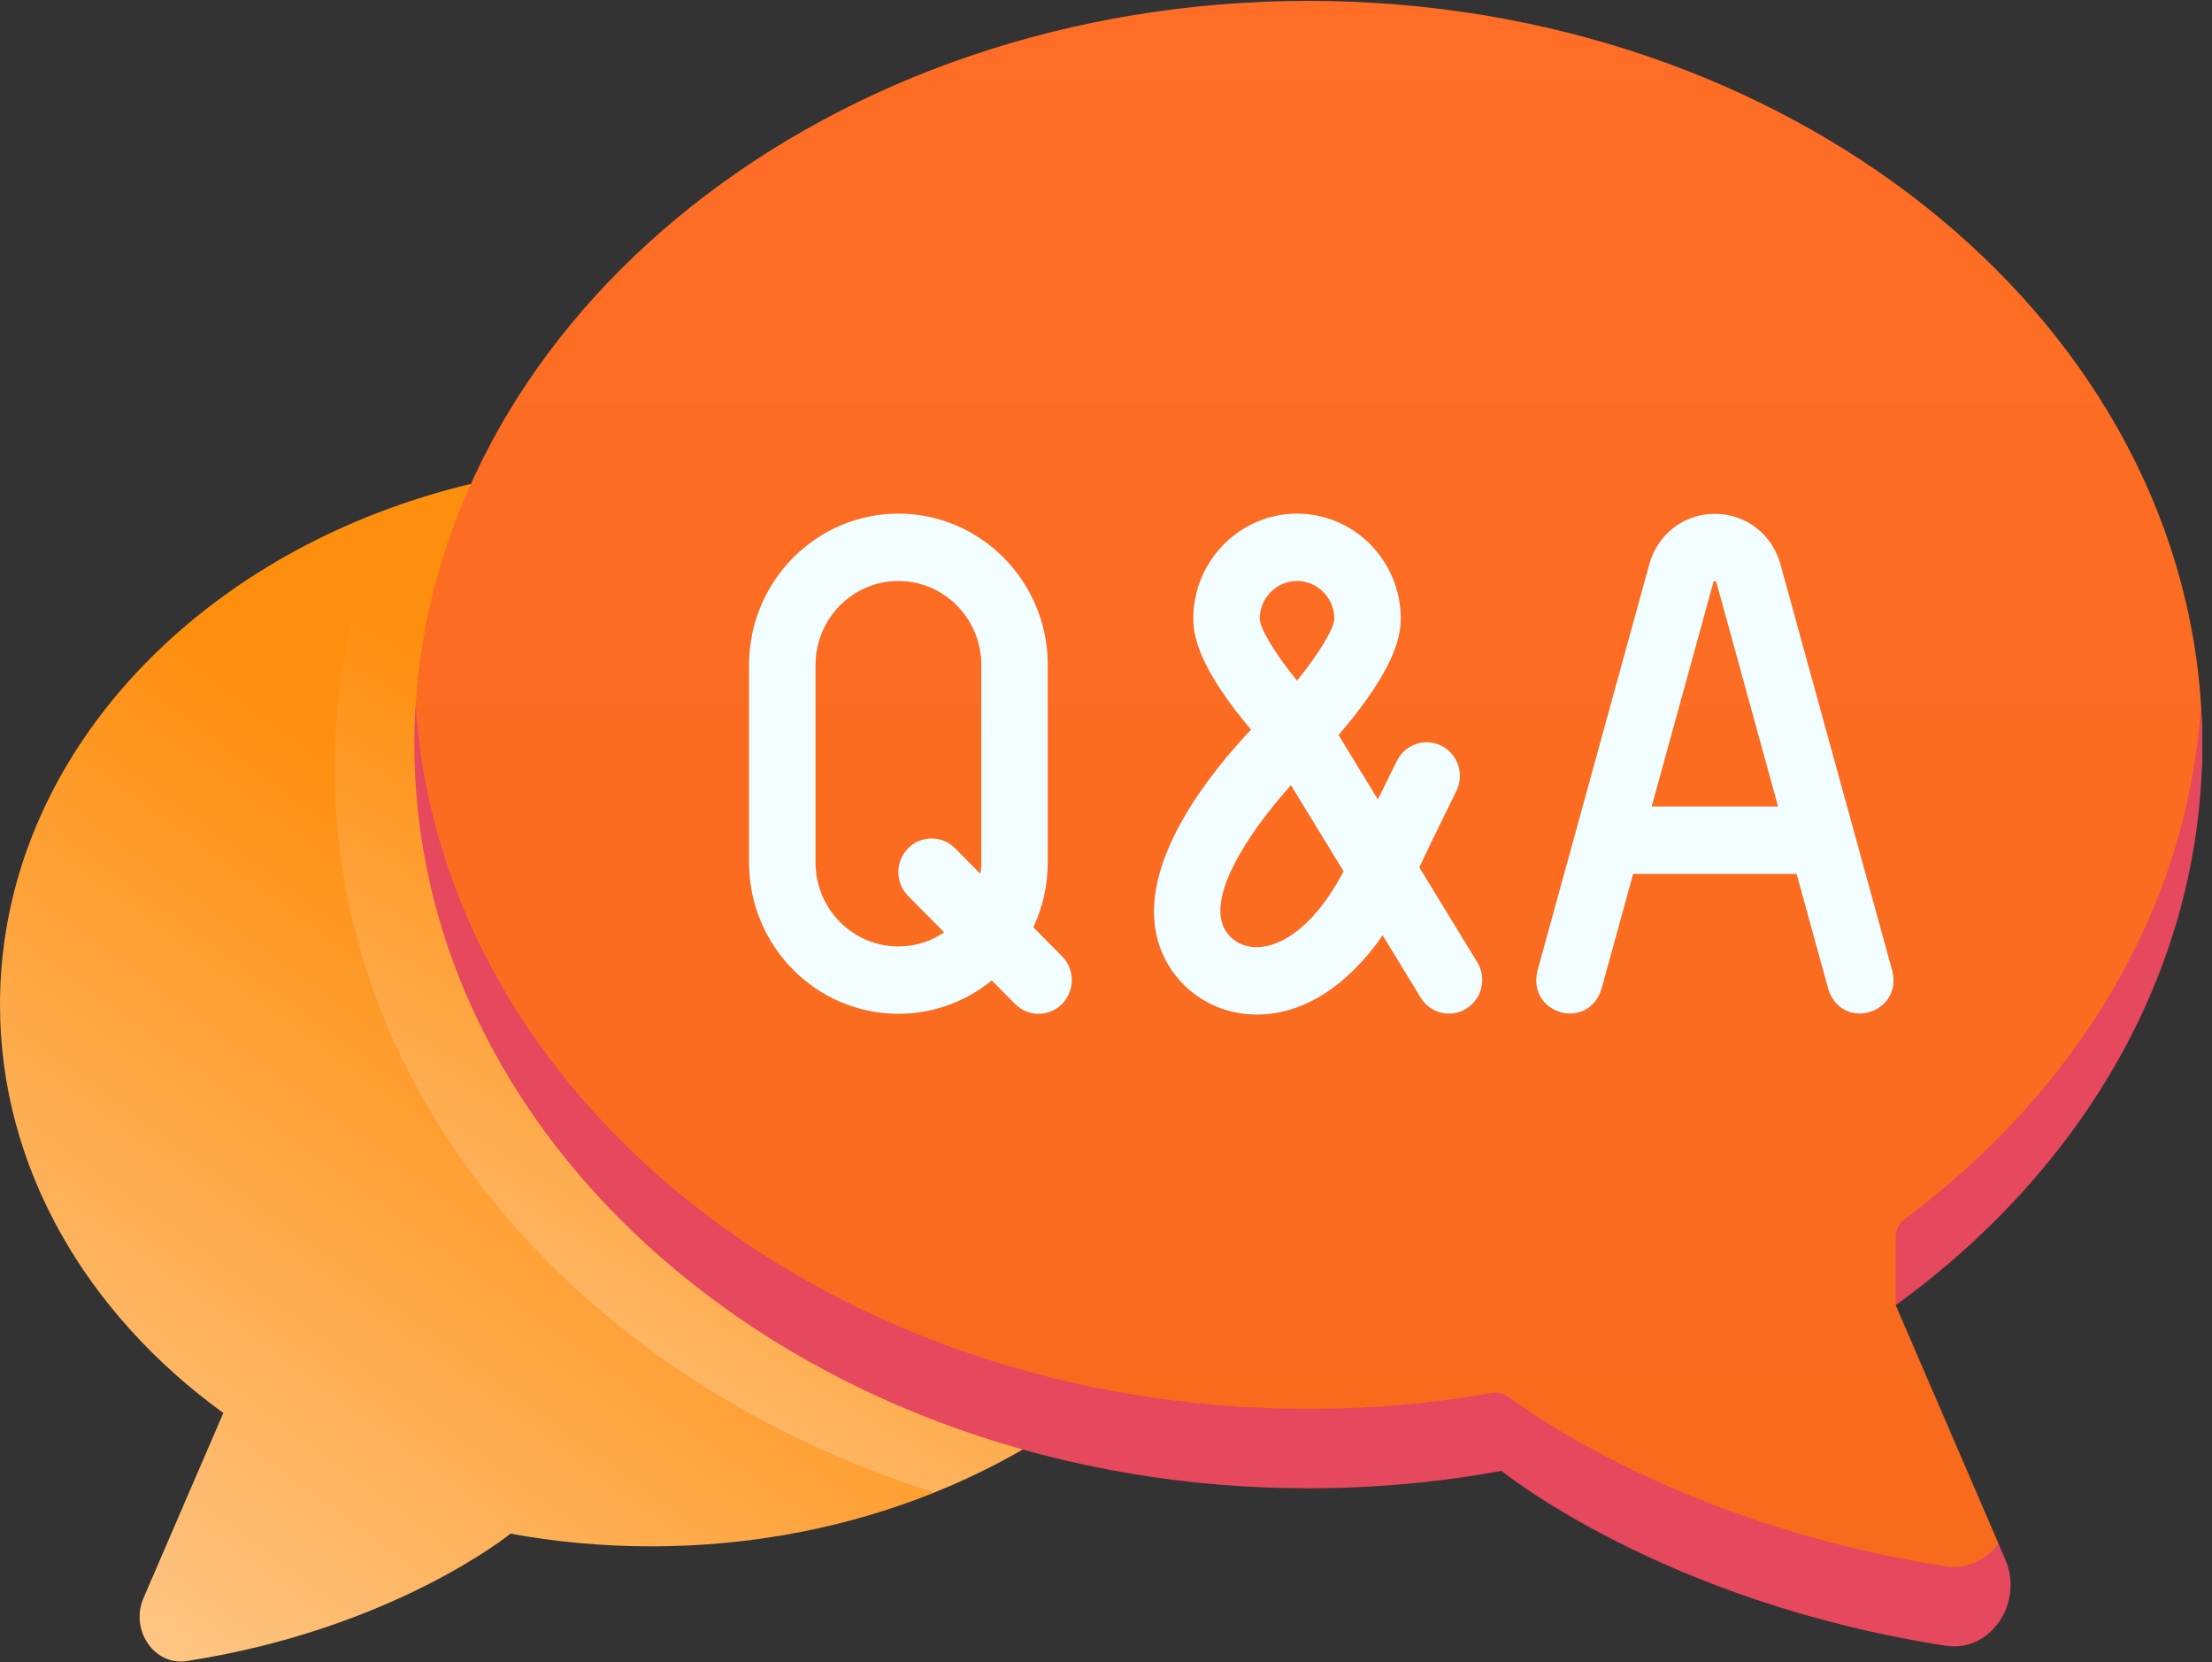
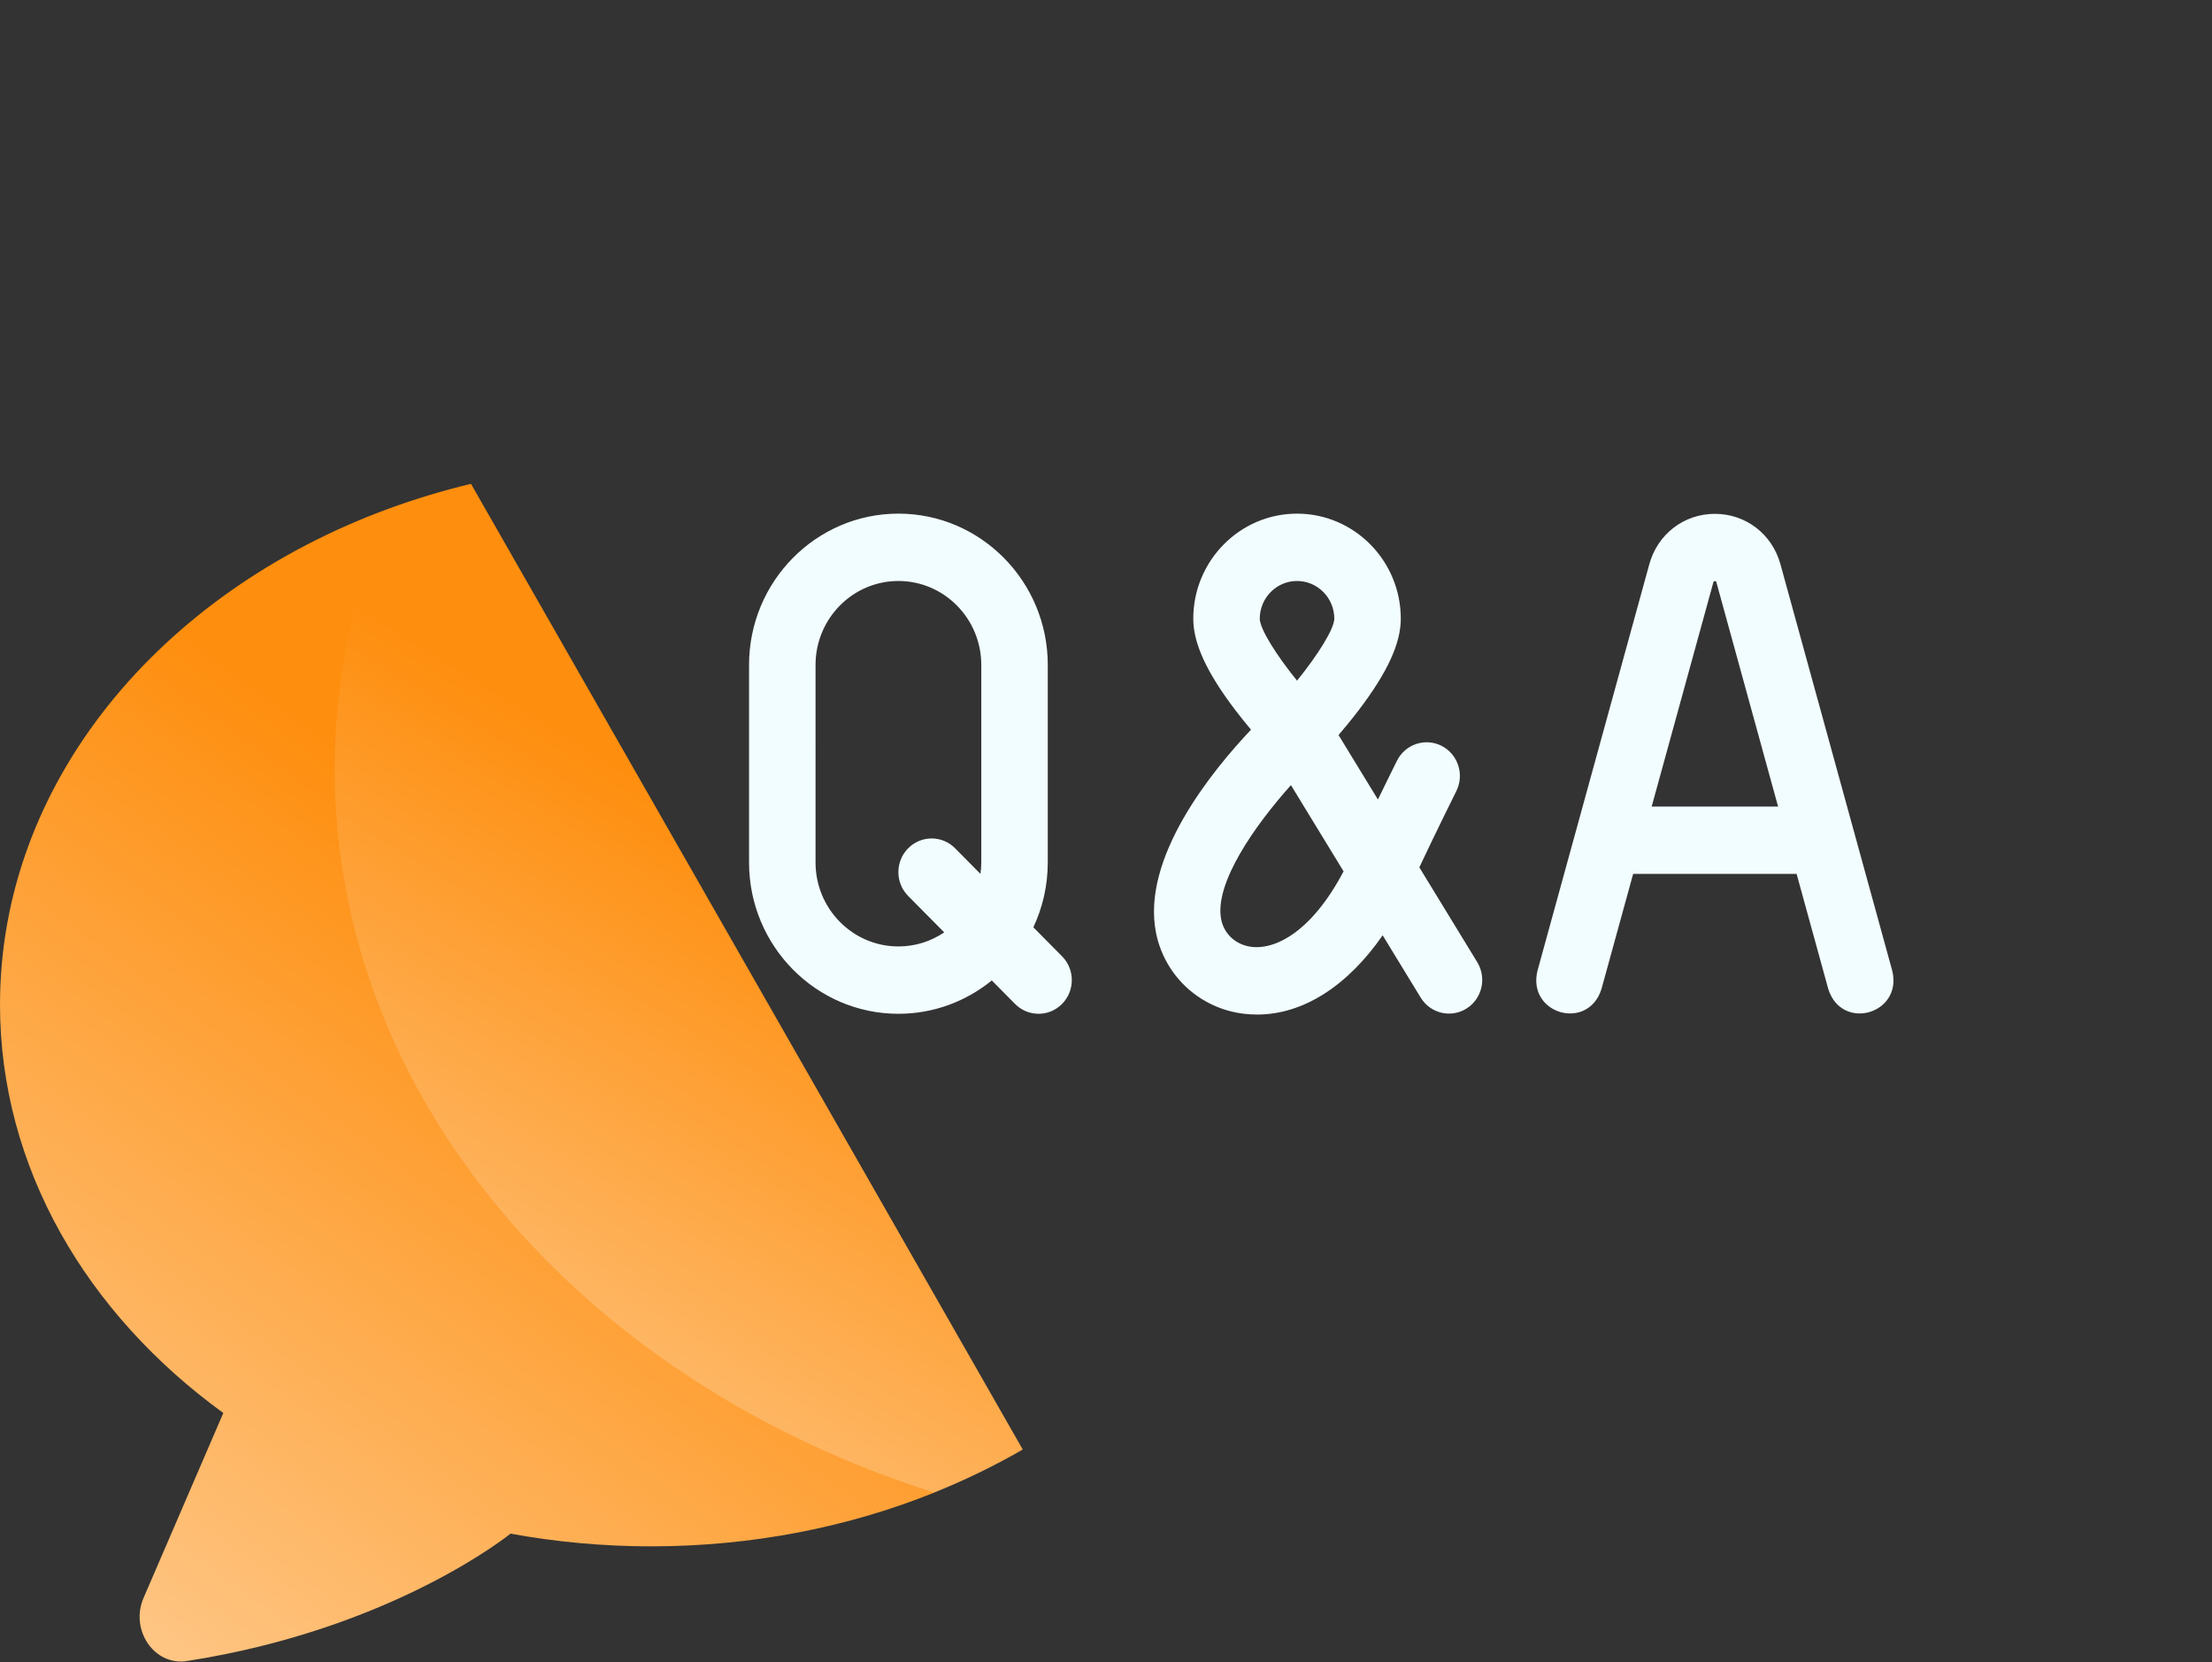
<svg xmlns="http://www.w3.org/2000/svg" width="181" height="136" viewBox="0 0 181 136">
  <rect x="0" y="0" width="181" height="136" fill="#333333" stroke="none" />
  <defs>
    <linearGradient id="prefix__a" x1="60.162%" x2="-20.526%" y1="34.587%" y2="170.953%">
      <stop offset="0%" stop-color="#FE8E0E" />
      <stop offset="100%" stop-color="#FFF" />
    </linearGradient>
    <linearGradient id="prefix__b" x1="57.2%" x2=".032%" y1="34.587%" y2="170.953%">
      <stop offset="0%" stop-color="#FE8E0E" />
      <stop offset="100%" stop-color="#FFF" />
    </linearGradient>
    <linearGradient id="prefix__c" x1="50%" x2="50%" y1="0%" y2="100%">
      <stop offset="0%" stop-color="#FF6D26" />
      <stop offset="100%" stop-color="#F76B1C" />
    </linearGradient>
  </defs>
  <g fill="none">
    <path fill="url(#prefix__a)" d="M31.794 41.616C13.07 48.49 0 64.064 0 82.182c0 13.331 7.075 25.287 18.272 33.413l.007-.012-6.535 15.15c-1.127 2.615.885 5.567 3.54 5.156 16.874-2.614 26.447-10.387 26.491-10.423 3.708.68 7.56 1.04 11.512 1.04 8.3 0 16.156-1.58 23.159-4.397L31.794 41.616z" />
    <path fill="url(#prefix__b)" d="M38.54 39.583c-2.318.553-4.57 1.237-6.746 2.035-2.851 6.651-4.408 13.813-4.408 21.277 0 27.044 20.378 50.125 49.057 59.208 2.532-1.018 4.955-2.194 7.245-3.52l-45.149-79z" />
-     <path fill="url(#prefix__c)" d="M155.112 106.762l.009.017c-.009-.017 3.167-6.32 3.167-6.32 11.936-10.827 21.915-23.696 21.915-39.545 0-1.05-.032-2.094-.095-3.13-1.96-32.148-33.916-57.712-73.05-57.712-39.086 0-71.012 25.501-73.043 57.592-.068 1.076-.102 2.16-.102 3.25 0 33.602 39.296 56.889 73.145 57.592 5.425.113 10.712-.495 15.801-1.428.06.05 13.201 10.72 36.364 14.308 3.644.564 4.299-5.125 4.299-5.125l-8.41-19.499z" />
    <g fill="#E6485D">
-       <path d="M129.734 68.776c-.96 1.329-2.524 2.15-4.299 1.876-20.308-3.146-32.911-11.736-35.75-13.839-.402-.297-.906-.414-1.398-.329-4.848.842-9.87 1.288-15.017 1.288C34.184 57.772 2.26 32.271.23.18.16 1.256.124 2.34.124 3.43c0 33.602 32.748 60.842 73.145 60.842 5.426 0 10.713-.495 15.802-1.428.06.05 13.2 10.72 36.363 14.308 3.644.564 6.406-3.489 4.859-7.078l-.56-1.298zM122.067 42.254c-.46.342-.734.877-.734 1.448v5.592c15.37-11.154 25.082-27.566 25.082-45.865 0-1.092-.037-2.177-.105-3.255-1.055 16.699-10.202 31.614-24.243 42.08z" transform="translate(33.788 57.485)" />
-     </g>
+       </g>
    <g fill="#F2FDFF">
      <path d="M70.044 38.906l2.59-9.412H86.01l2.59 9.412c1.098 3.492 6.09 2.052 5.24-1.478L84.688 4.163C84.01 1.695 81.853.037 79.322.037c-2.53 0-4.687 1.658-5.366 4.127l-9.153 33.264c-.846 3.547 4.157 4.956 5.241 1.478zm9.153-33.263c.015-.055.029-.076.028-.076.04-.027.156-.027.191-.003 0 0 .015.02.032.078l5.046 18.342H74.15l5.047-18.341zM24.736 12.397C24.736 5.573 19.253.02 12.514.02 5.774.02.292 5.573.292 12.397v16.164c0 6.824 5.483 12.377 12.222 12.377 2.89 0 5.547-1.024 7.641-2.728l1.905 1.923c1.064 1.075 2.786 1.072 3.847-.005s1.059-2.822-.005-3.896l-2.347-2.37c.756-1.607 1.18-3.405 1.18-5.301V12.397zm-7.583 15c-1.064-1.074-2.787-1.071-3.848.006-1.06 1.077-1.058 2.821.006 3.895l2.951 2.98c-1.075.725-2.363 1.15-3.748 1.15-3.74 0-6.781-3.081-6.781-6.867V12.397c0-3.787 3.041-6.867 6.78-6.867 3.74 0 6.782 3.08 6.782 6.867v16.164c0 .315-.029.624-.07.929l-2.072-2.093zM33.592 34.31c.704 3.533 3.593 6.196 7.187 6.625.364.043.725.065 1.087.065 3.754 0 7.383-2.32 10.272-6.482l3.114 5.098c.79 1.295 2.466 1.695 3.744.894 1.278-.8 1.673-2.498.883-3.792l-4.74-7.76c1.362-2.897 3.007-6.2 3.026-6.238.677-1.358.139-3.014-1.202-3.7-1.341-.685-2.977-.14-3.655 1.218-.05.1-.722 1.449-1.559 3.17l-3.222-5.275c.494-.575 1.068-1.269 1.644-2.025 2.355-3.093 3.451-5.472 3.451-7.49 0-4.74-3.809-8.597-8.49-8.597-4.682 0-8.491 3.857-8.491 8.598 0 2.016 1.097 4.396 3.451 7.489.437.574.873 1.11 1.274 1.588-3.222 3.402-8.993 10.5-7.774 16.614zm11.54-28.78c1.681 0 3.05 1.385 3.05 3.088-.013.823-1.32 2.934-3.05 5.066-1.732-2.132-3.039-4.242-3.051-5.065 0-1.703 1.368-3.089 3.05-3.089zm-.499 16.702l4.307 7.052c-2.57 4.88-5.52 6.417-7.524 6.179-1.272-.152-2.25-1.033-2.49-2.243-.59-2.956 2.786-7.727 5.707-10.988z" transform="translate(61 42)" />
    </g>
  </g>
</svg>